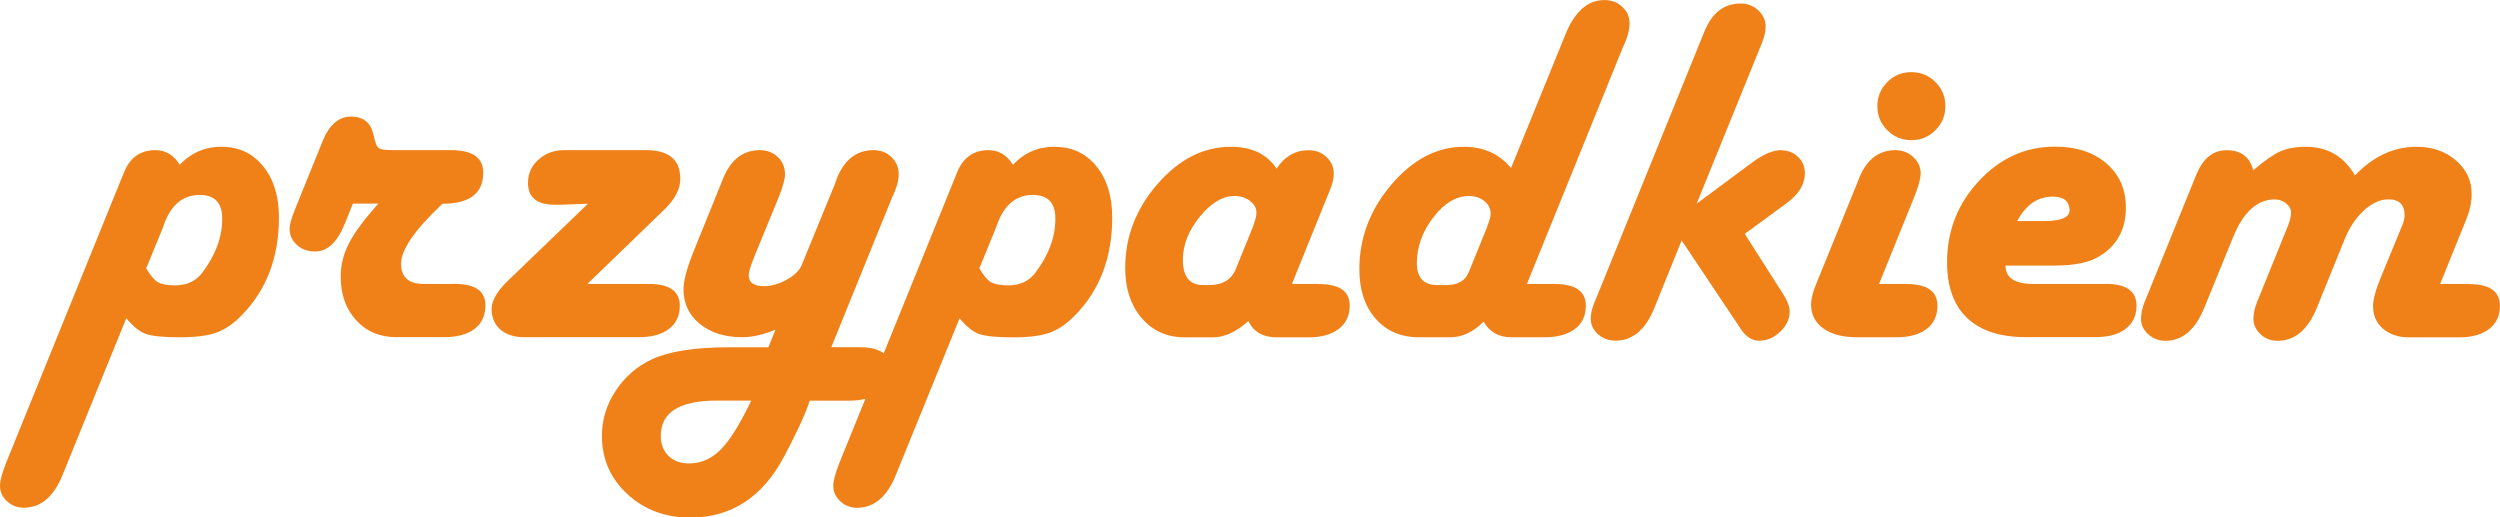
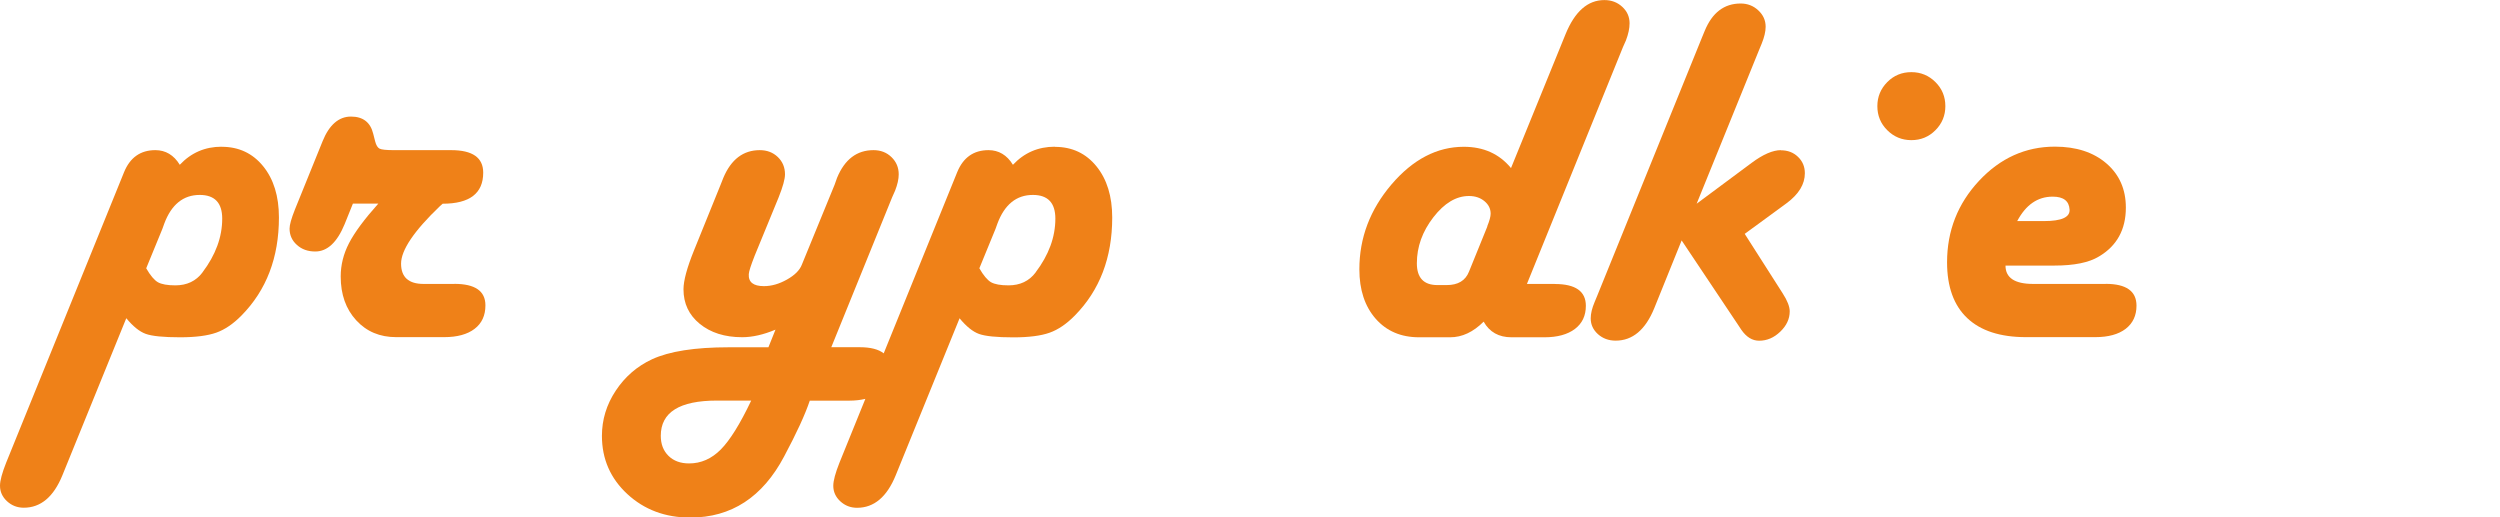
<svg xmlns="http://www.w3.org/2000/svg" id="Warstwa_2" data-name="Warstwa 2" viewBox="0 0 350 72.44">
  <defs>
    <style>      .cls-1 {        fill: #ef8118;      }    </style>
  </defs>
  <g id="Warstwa_1-2" data-name="Warstwa 1">
    <g>
      <path class="cls-1" d="M31.02,20.54c-2.31,0-4.26.84-5.85,2.53-.84-1.37-1.99-2.05-3.42-2.05-2.08,0-3.54,1.03-4.38,3.08L.86,64.78c-.57,1.44-.86,2.51-.86,3.22,0,.84.33,1.57.98,2.17.65.6,1.43.91,2.35.91,2.37,0,4.18-1.52,5.41-4.55l8.94-21.98c.94,1.14,1.84,1.87,2.72,2.19.88.32,2.48.48,4.81.48,2.17,0,3.86-.22,5.07-.65,1.21-.43,2.38-1.23,3.53-2.4,3.49-3.54,5.24-8.11,5.24-13.73,0-2.97-.74-5.36-2.21-7.17-1.47-1.81-3.41-2.72-5.8-2.72ZM28.35,38.14c-.91,1.21-2.18,1.81-3.8,1.81-1.12,0-1.93-.15-2.45-.44-.51-.3-1.06-.95-1.63-1.95l2.26-5.51c.07-.21.16-.46.27-.75,1-2.67,2.66-4.01,4.96-4.01,2.1,0,3.15,1.11,3.15,3.32,0,2.58-.92,5.09-2.77,7.53Z" />
      <path class="cls-1" d="M63.61,39.75h-4.31c-2.1,0-3.15-.95-3.15-2.84s1.81-4.58,5.44-8.05l.38-.34c3.79,0,5.68-1.45,5.68-4.35,0-2.1-1.49-3.15-4.48-3.15h-8.01c-1.07,0-1.75-.07-2.02-.21-.27-.14-.48-.48-.62-1.03l-.27-1.06c-.39-1.6-1.43-2.4-3.12-2.4s-3.04,1.15-3.97,3.46l-3.87,9.55c-.5,1.26-.75,2.15-.75,2.67,0,.91.34,1.68,1.03,2.29.68.62,1.54.92,2.57.92,1.69,0,3.06-1.28,4.11-3.83l1.16-2.88h3.56c-1.96,2.19-3.33,4.04-4.11,5.55s-1.16,3.06-1.16,4.66c0,2.51.72,4.55,2.17,6.13,1.45,1.58,3.31,2.36,5.6,2.36h6.71c1.83,0,3.25-.39,4.26-1.16,1.02-.78,1.52-1.87,1.52-3.29,0-2.01-1.45-3.01-4.35-3.01Z" />
-       <path class="cls-1" d="M93.65,46.05c1.02-.78,1.52-1.86,1.52-3.25,0-2.03-1.44-3.05-4.31-3.05h-8.63l10.85-10.48c1.44-1.42,2.16-2.82,2.16-4.21,0-2.69-1.59-4.04-4.76-4.04h-11.5c-1.42,0-2.61.44-3.59,1.32-.98.88-1.47,1.96-1.47,3.24,0,2.05,1.24,3.08,3.73,3.08h.86l3.8-.14-11.2,10.78c-1.53,1.48-2.29,2.81-2.29,3.97s.42,2.17,1.25,2.88c.83.71,1.96,1.06,3.37,1.06h15.95c1.83,0,3.25-.39,4.26-1.16Z" />
      <path class="cls-1" d="M147.66,20.54c-2.31,0-4.26.84-5.85,2.53-.84-1.37-1.99-2.05-3.42-2.05-2.08,0-3.54,1.03-4.38,3.08l-10.29,25.37c-.72-.57-1.84-.86-3.37-.86h-3.97l8.52-20.99.41-.92c.34-.87.51-1.63.51-2.29,0-.96-.34-1.76-1.01-2.41-.67-.65-1.51-.98-2.52-.98-2.33,0-4.03,1.29-5.1,3.87l-.34.96-4.59,11.2c-.3.78-.99,1.47-2.09,2.09-1.1.62-2.17.92-3.22.92-1.48,0-2.19-.56-2.12-1.68.02-.39.3-1.24.82-2.57l3.36-8.18c.59-1.48.89-2.56.89-3.22,0-.98-.34-1.79-1.01-2.43-.67-.64-1.51-.96-2.52-.96-2.31,0-4.01,1.29-5.1,3.87l-.38.96-3.73,9.21c-.98,2.42-1.47,4.23-1.47,5.44,0,1.99.76,3.6,2.28,4.84,1.52,1.24,3.5,1.87,5.94,1.87,1.42,0,2.97-.35,4.66-1.06l-.99,2.47h-5.58c-4.72,0-8.3.56-10.72,1.68-2.1.98-3.79,2.45-5.08,4.4-1.29,1.95-1.93,4.06-1.93,6.32,0,3.24,1.19,5.96,3.56,8.15,2.37,2.19,5.31,3.29,8.8,3.29,5.75,0,10.13-2.85,13.15-8.56,1.73-3.24,2.93-5.84,3.59-7.81h5.55c.83,0,1.56-.09,2.23-.25l-3.63,8.95c-.57,1.44-.86,2.51-.86,3.22,0,.84.33,1.57.98,2.17.65.6,1.43.91,2.35.91,2.37,0,4.18-1.52,5.41-4.55l8.94-21.98c.94,1.14,1.84,1.87,2.72,2.19.88.32,2.48.48,4.81.48,2.17,0,3.86-.22,5.07-.65,1.21-.43,2.38-1.23,3.53-2.4,3.49-3.54,5.24-8.11,5.24-13.73,0-2.97-.74-5.36-2.21-7.17-1.47-1.81-3.41-2.72-5.8-2.72ZM100.91,62.93c-1.29,1.3-2.77,1.95-4.43,1.95-1.21,0-2.17-.35-2.89-1.06-.72-.71-1.08-1.64-1.08-2.81,0-3.29,2.62-4.93,7.87-4.93h4.79c-1.55,3.26-2.97,5.55-4.26,6.85ZM144.99,38.14c-.91,1.21-2.18,1.81-3.8,1.81-1.12,0-1.93-.15-2.45-.44-.51-.3-1.06-.95-1.63-1.95l2.26-5.51c.07-.21.16-.46.27-.75,1-2.67,2.66-4.01,4.96-4.01,2.1,0,3.15,1.11,3.15,3.32,0,2.58-.92,5.09-2.77,7.53Z" />
-       <path class="cls-1" d="M184.64,39.75h-3.77l4.93-12.19.38-.92c.36-.89.55-1.65.55-2.29,0-.94-.34-1.72-1.01-2.36-.67-.64-1.51-.96-2.52-.96-1.85,0-3.34.86-4.48,2.57-1.35-2.03-3.48-3.05-6.4-3.05-3.81,0-7.23,1.73-10.25,5.19-3.02,3.46-4.54,7.38-4.54,11.76,0,2.9.77,5.24,2.31,7.04,1.54,1.79,3.57,2.69,6.08,2.69h3.9c1.6,0,3.25-.76,4.96-2.29.71,1.53,2.04,2.29,4.01,2.29h4.38c1.8,0,3.22-.39,4.25-1.18,1.03-.79,1.54-1.88,1.54-3.27,0-2.01-1.44-3.01-4.31-3.01ZM175.43,31.7l-2.4,5.92c-.62,1.53-1.86,2.29-3.73,2.29h-.86c-1.9,0-2.84-1.18-2.84-3.53,0-2.08.79-4.09,2.36-6.03,1.58-1.94,3.2-2.91,4.86-2.91.84,0,1.57.23,2.17.68.6.46.91.99.91,1.61,0,.53-.16,1.18-.48,1.95Z" />
      <path class="cls-1" d="M217.67,39.75h-3.9l13.45-33.17.41-.92c.34-.89.51-1.69.51-2.4,0-.91-.34-1.68-1.03-2.31-.68-.63-1.52-.94-2.5-.94-2.33,0-4.14,1.6-5.44,4.79l-7.63,18.73c-1.64-1.99-3.85-2.98-6.61-2.98-3.74,0-7.12,1.76-10.12,5.27-3,3.52-4.5,7.48-4.5,11.88,0,2.88.76,5.18,2.28,6.92,1.52,1.73,3.54,2.6,6.08,2.6h4.35c1.67,0,3.23-.73,4.69-2.19.82,1.46,2.12,2.19,3.9,2.19h4.62c1.8,0,3.22-.39,4.25-1.16,1.03-.78,1.54-1.86,1.54-3.25,0-2.03-1.45-3.05-4.35-3.05ZM208.23,31.7l-2.57,6.33c-.5,1.26-1.54,1.88-3.12,1.88h-1.3c-1.92,0-2.88-1.02-2.88-3.05,0-2.31.77-4.45,2.31-6.44,1.54-1.99,3.2-2.98,4.98-2.98.87,0,1.59.24,2.17.72.58.48.87,1.06.87,1.75,0,.41-.16,1-.48,1.78Z" />
      <path class="cls-1" d="M249.34,21.02c-1.14,0-2.51.59-4.11,1.78l-7.7,5.72,8.73-21.5.38-.92c.36-.89.55-1.68.55-2.36,0-.89-.34-1.65-1.03-2.29-.68-.64-1.51-.96-2.47-.96-2.31,0-3.98,1.28-5.03,3.83l-.38.92-14.65,36.12-.38.92c-.37.87-.55,1.63-.55,2.29,0,.87.34,1.6,1.01,2.21.67.6,1.5.91,2.48.91,2.37,0,4.18-1.52,5.41-4.55l3.83-9.48,7.94,11.88.41.62c.71,1.03,1.54,1.54,2.5,1.54,1.1,0,2.08-.42,2.96-1.27.88-.84,1.32-1.79,1.32-2.84,0-.66-.33-1.51-.99-2.53l-5.31-8.32,5.1-3.73.79-.58c1.69-1.26,2.53-2.65,2.53-4.18,0-.91-.32-1.68-.96-2.29-.64-.62-1.44-.92-2.4-.92Z" />
-       <path class="cls-1" d="M266.94,39.75h-3.87l4.9-12.12c.62-1.51.92-2.62.92-3.36,0-.89-.35-1.65-1.04-2.29-.7-.64-1.52-.96-2.48-.96-2.33,0-4.02,1.29-5.07,3.87l-.38.96-5.65,13.9c-.48,1.16-.72,2.12-.72,2.88,0,1.42.58,2.53,1.73,3.36,1.15.82,2.73,1.23,4.74,1.23h5.44c1.83,0,3.25-.39,4.26-1.16,1.02-.78,1.52-1.86,1.52-3.25,0-2.03-1.44-3.05-4.31-3.05Z" />
      <path class="cls-1" d="M267.59,10.1c-1.32,0-2.45.46-3.37,1.39s-1.39,2.05-1.39,3.37.46,2.45,1.39,3.37c.92.92,2.05,1.39,3.37,1.39s2.45-.46,3.37-1.39c.92-.92,1.39-2.05,1.39-3.37s-.46-2.45-1.39-3.37c-.92-.92-2.05-1.39-3.37-1.39Z" />
      <path class="cls-1" d="M294.81,39.75h-10.17c-2.58,0-3.87-.86-3.87-2.57h6.85c2.76,0,4.84-.42,6.23-1.27,2.51-1.48,3.77-3.77,3.77-6.85,0-2.56-.91-4.62-2.72-6.18-1.81-1.56-4.22-2.35-7.21-2.35-4.11,0-7.65,1.6-10.63,4.79-2.98,3.2-4.47,7-4.47,11.4,0,3.42.94,6.03,2.82,7.81,1.88,1.78,4.63,2.67,8.23,2.67h9.69c1.83,0,3.25-.39,4.26-1.16,1.01-.78,1.52-1.86,1.52-3.25,0-2.03-1.44-3.05-4.31-3.05ZM287.38,27.53c1.51,0,2.29.61,2.36,1.81.07,1.07-1.12,1.61-3.56,1.61h-3.77c1.21-2.28,2.86-3.42,4.96-3.42Z" />
-       <path class="cls-1" d="M345.69,39.75h-4.07l3.66-9.04c.5-1.23.75-2.43.75-3.59,0-1.85-.74-3.41-2.21-4.67-1.47-1.27-3.3-1.9-5.5-1.9-3.2,0-6.07,1.34-8.63,4.01-1.53-2.67-3.82-4.01-6.88-4.01-1.42,0-2.61.22-3.58.65-.97.43-2.23,1.31-3.78,2.64-.48-1.87-1.71-2.81-3.7-2.81s-3.36,1.18-4.31,3.53l-6.81,16.78-.38.92c-.34.87-.51,1.64-.51,2.33,0,.87.34,1.6,1.01,2.21.67.6,1.48.91,2.41.91,2.37,0,4.19-1.54,5.44-4.62l4.01-9.83c1.44-3.56,3.39-5.34,5.85-5.34.62,0,1.15.19,1.61.57.46.38.68.82.68,1.32s-.17,1.14-.51,1.99l-3.87,9.55-.38.92c-.34.89-.51,1.67-.51,2.33,0,.84.33,1.57.99,2.19.66.62,1.46.92,2.4.92,2.4,0,4.22-1.53,5.48-4.59l3.83-9.45c.68-1.73,1.6-3.13,2.74-4.18,1.14-1.05,2.29-1.58,3.46-1.58,1.51,0,2.26.74,2.26,2.23,0,.39-.09.81-.27,1.27l-3.22,7.84c-.62,1.53-.92,2.74-.92,3.63,0,1.3.47,2.35,1.4,3.15.94.8,2.16,1.2,3.66,1.2h6.95c1.8,0,3.21-.39,4.23-1.16,1.01-.78,1.52-1.86,1.52-3.25,0-2.03-1.44-3.05-4.31-3.05Z" />
    </g>
  </g>
</svg>